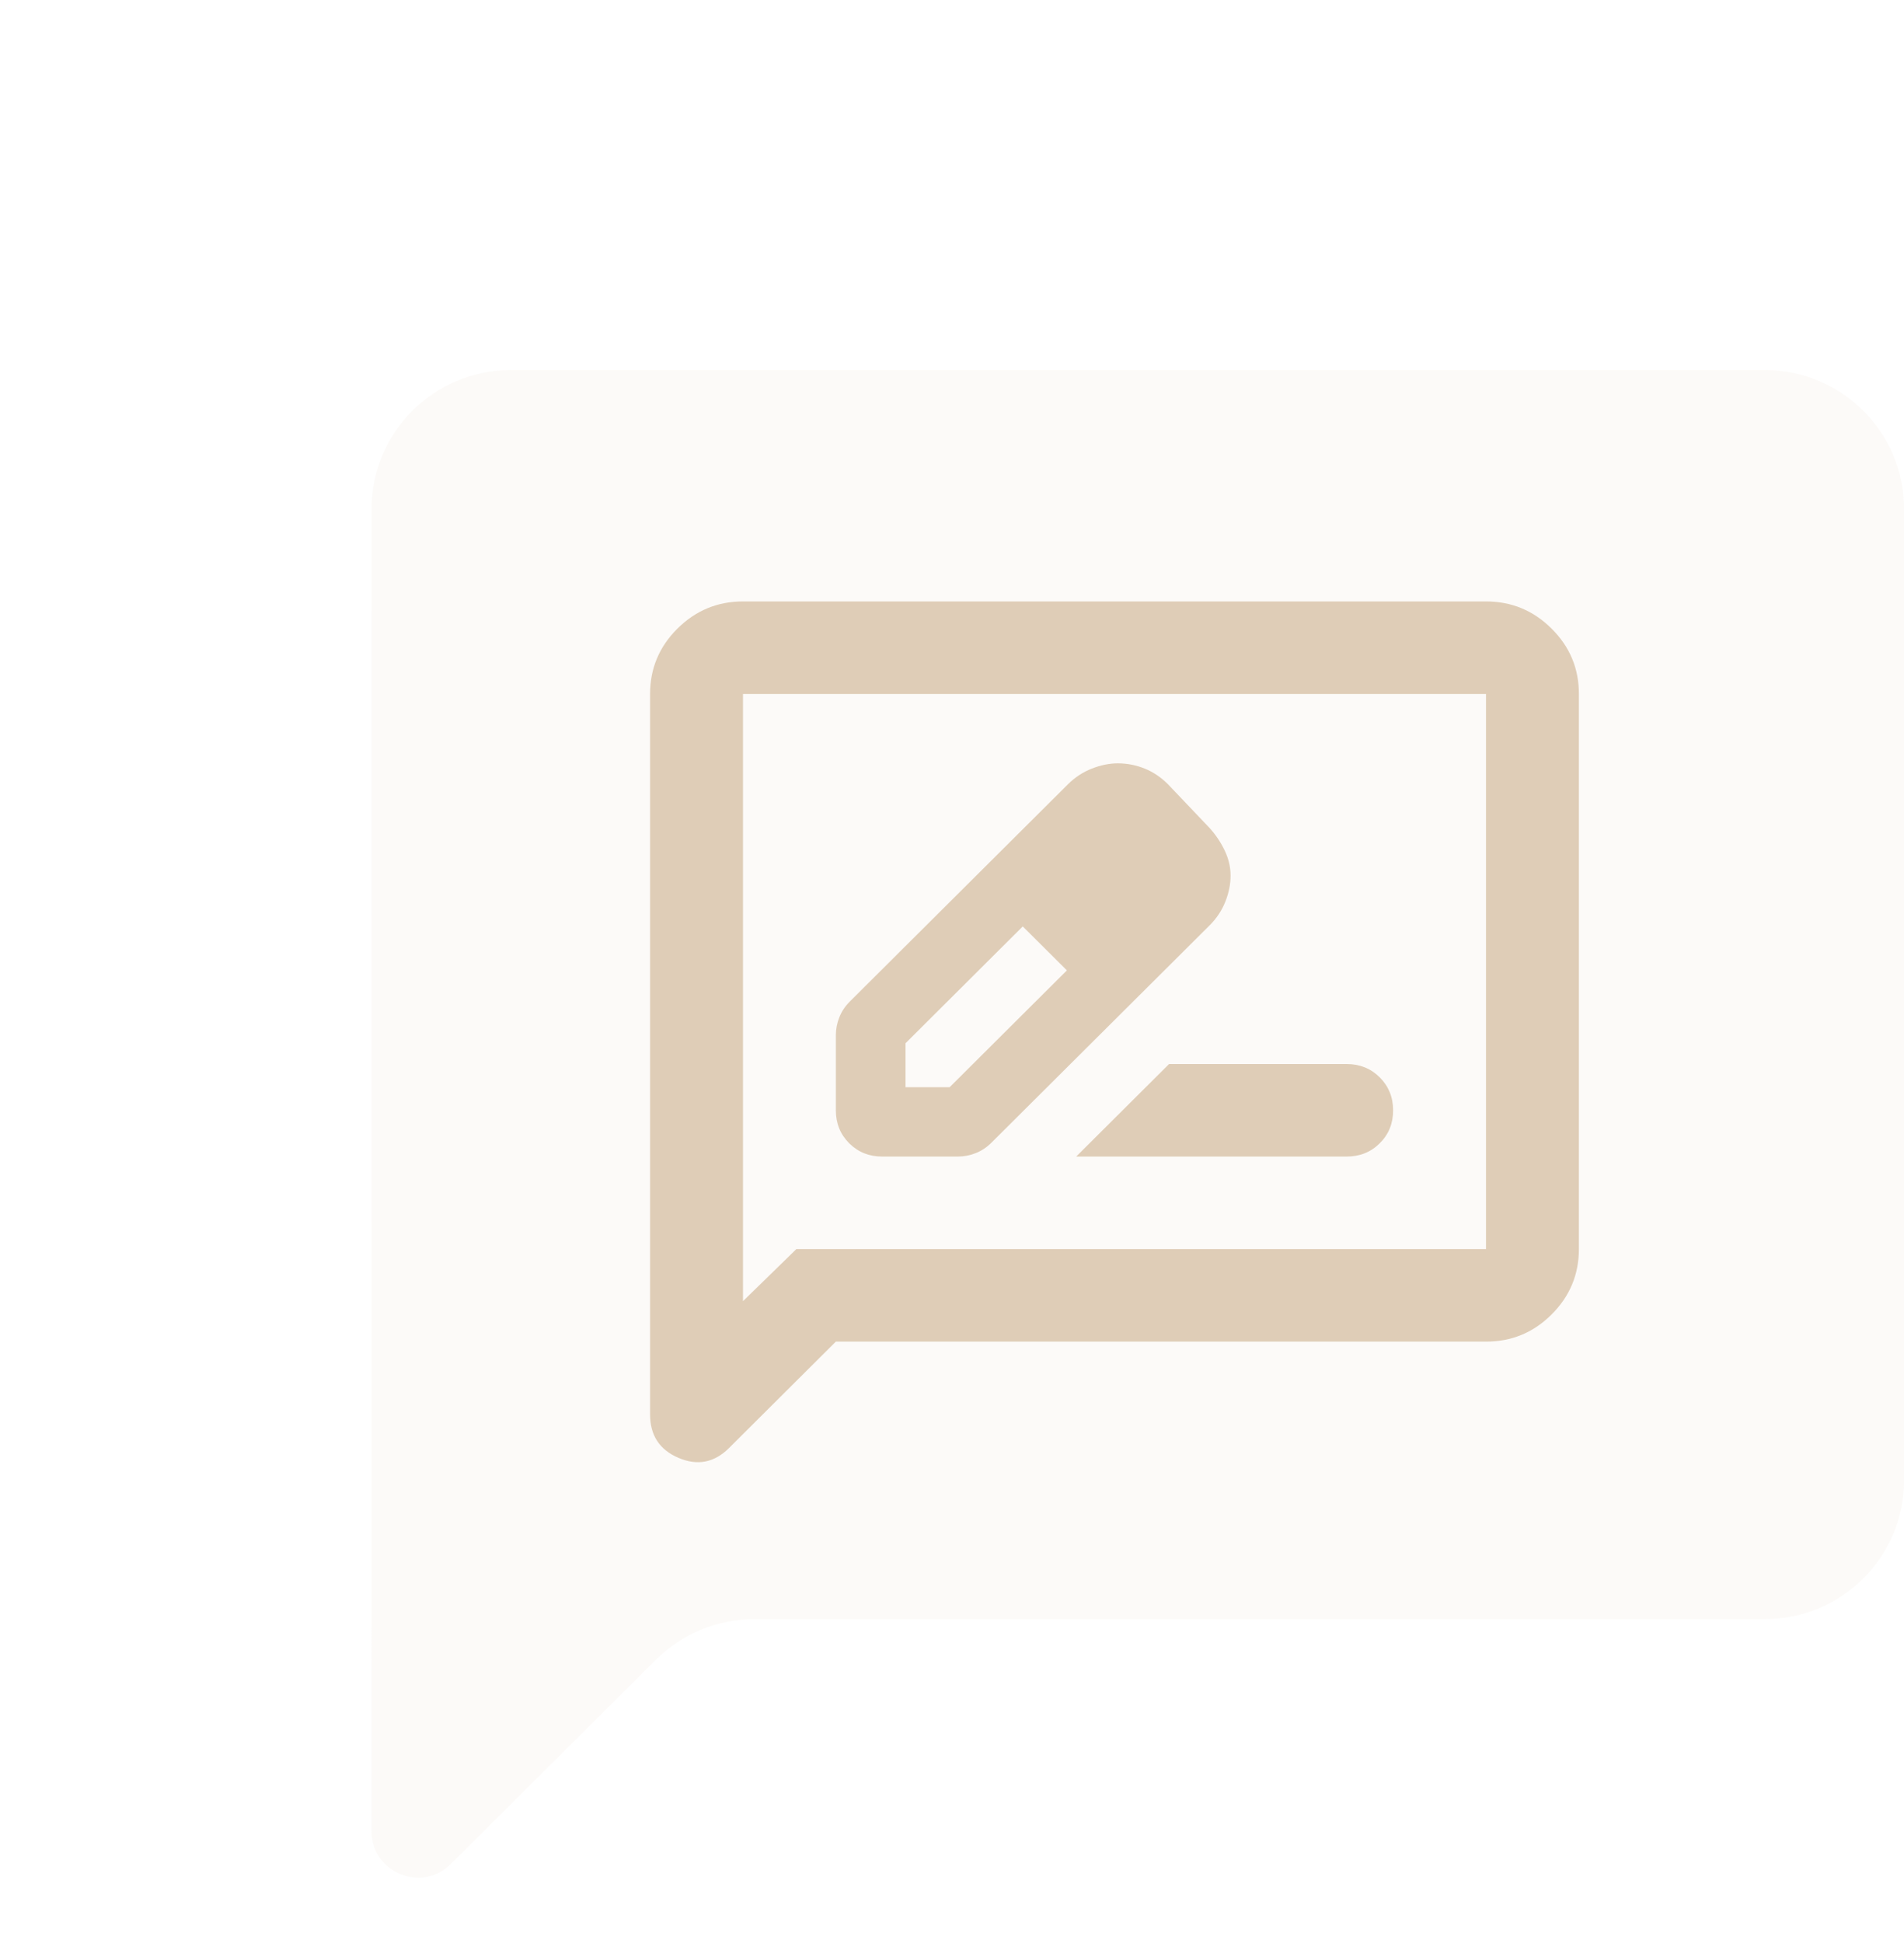
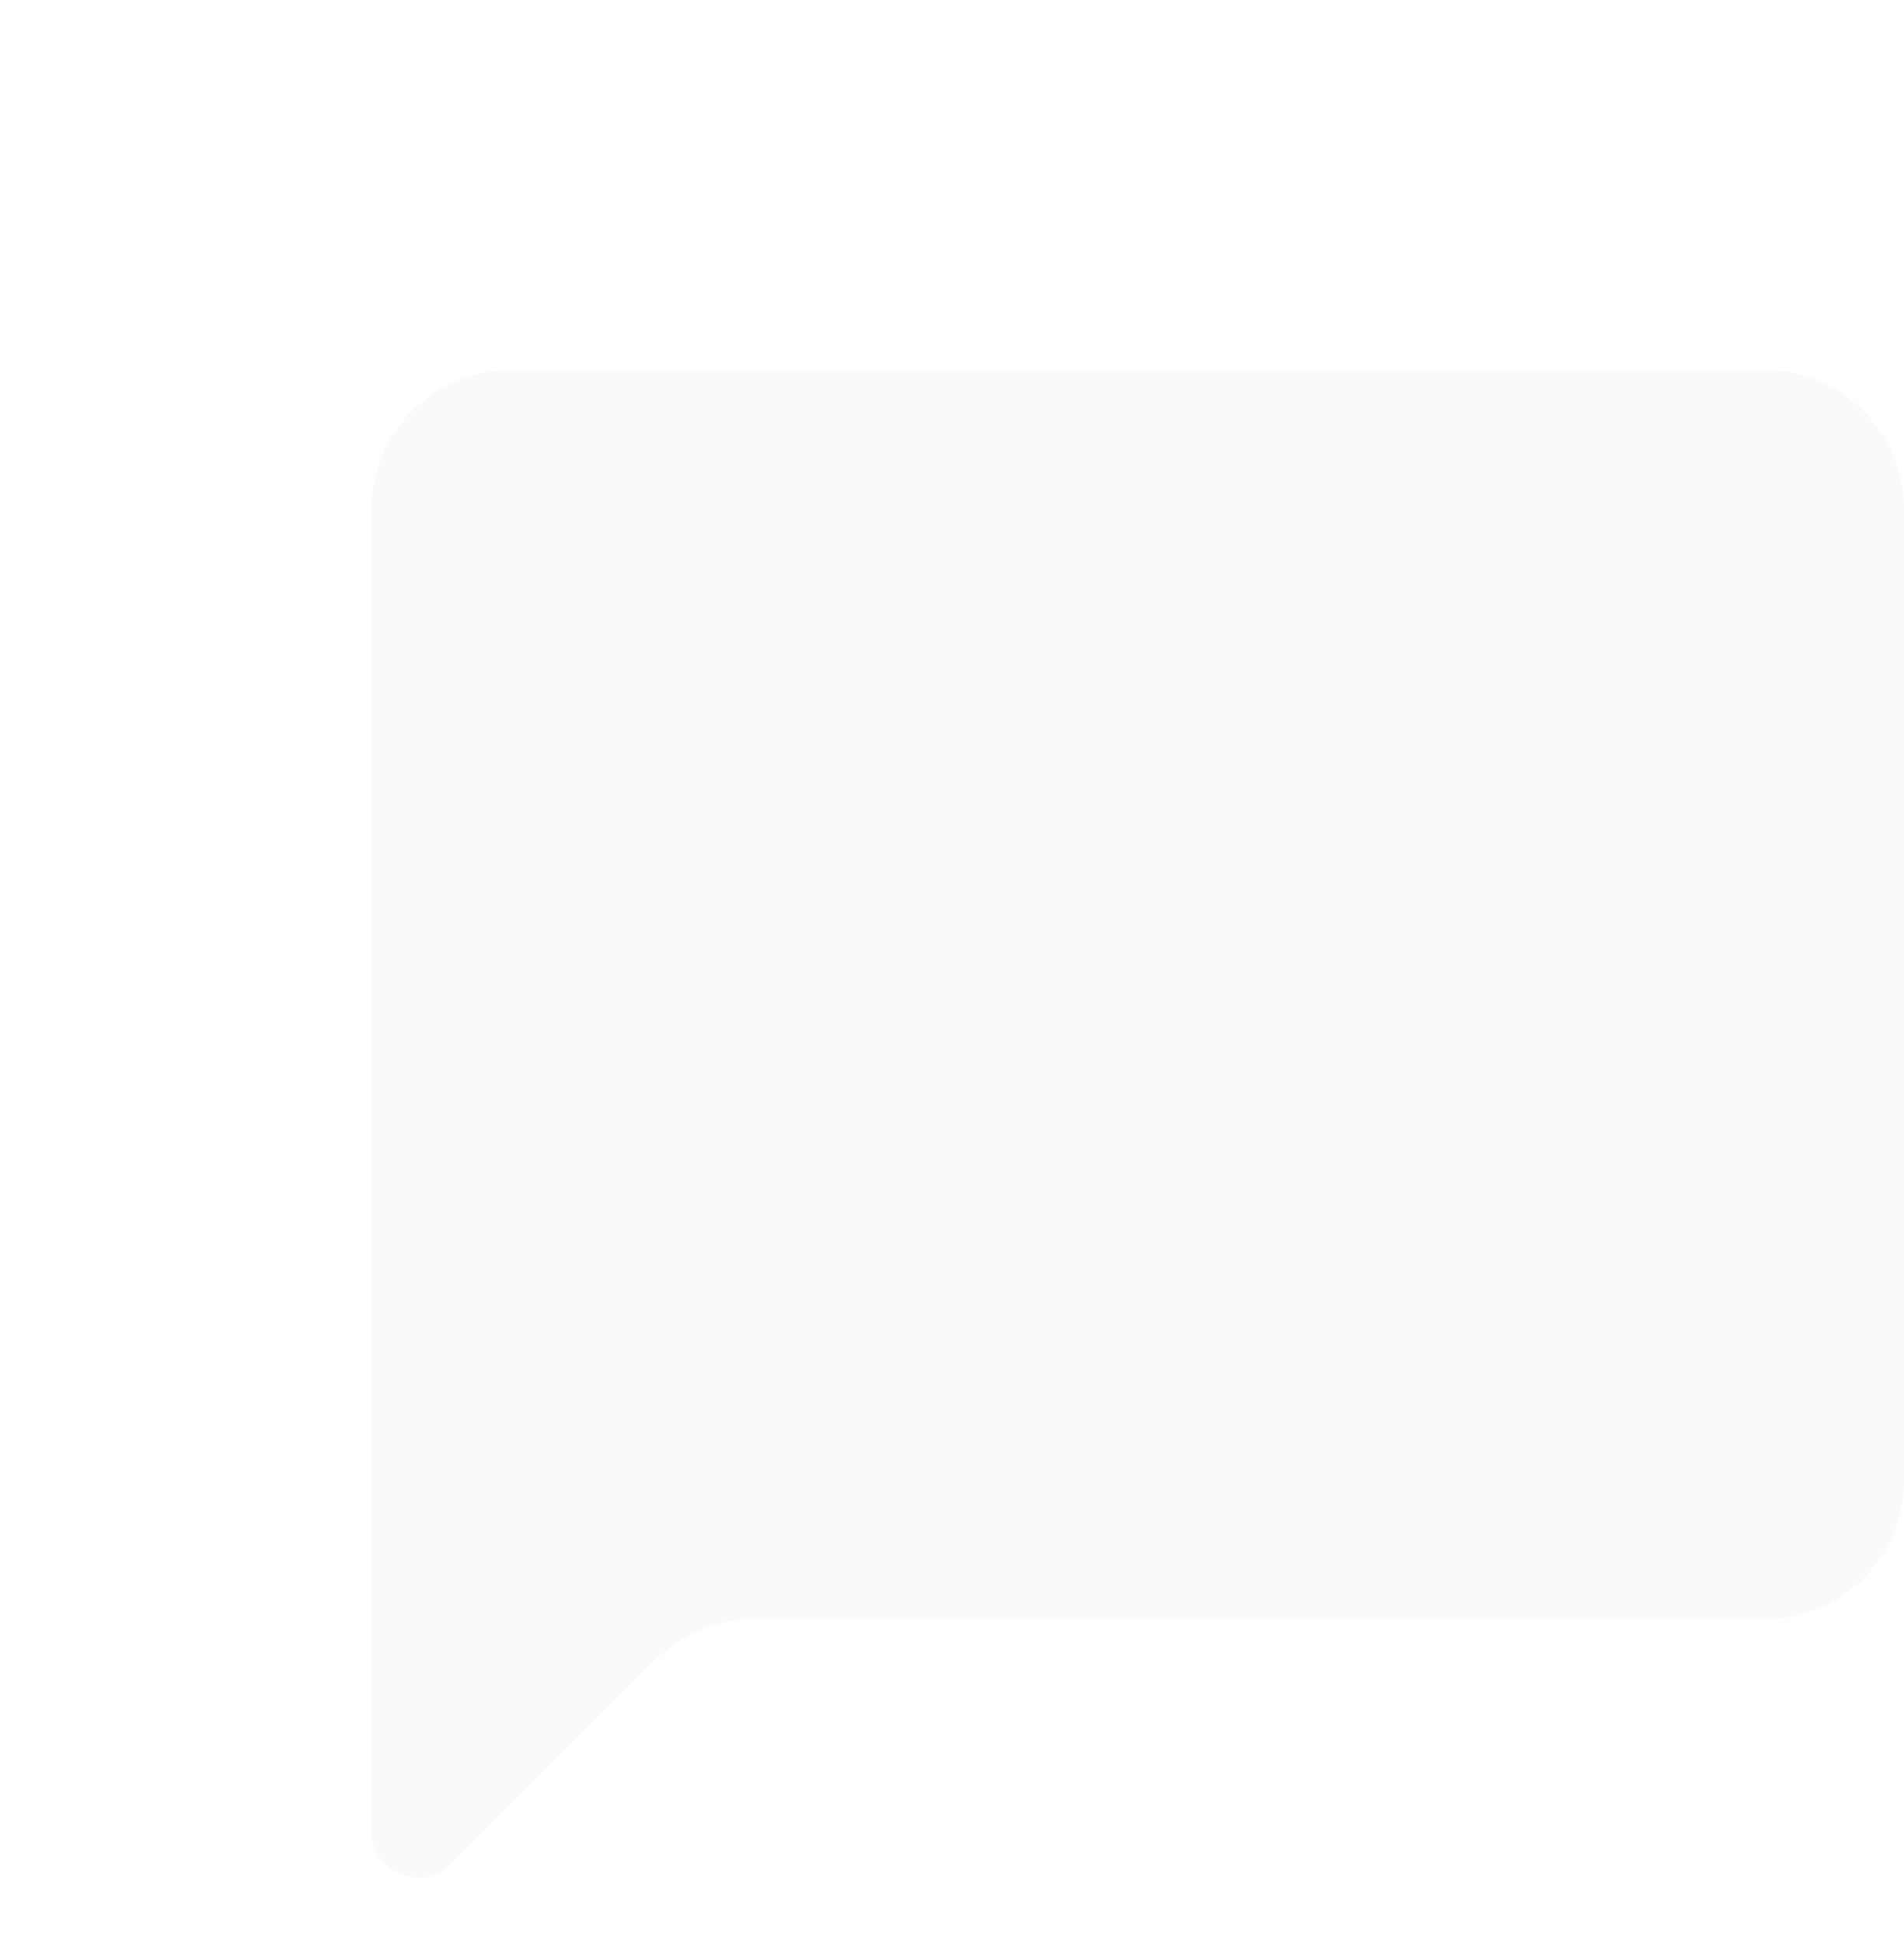
<svg xmlns="http://www.w3.org/2000/svg" width="49" height="50" viewBox="0 0 49 50" fill="none">
  <path opacity="0.1" d="M9.563 13.095L9.562 47.126C9.562 48.186 10.85 48.717 11.603 47.967L16.878 42.712C17.55 42.043 18.462 41.666 19.413 41.666H45.416C47.396 41.666 49.002 40.067 49.002 38.095V13.095C49.002 11.122 47.396 9.523 45.416 9.523H13.148C11.168 9.523 9.563 11.122 9.563 13.095Z" fill="#DFCDB7" />
-   <path d="M22.706 29.762H24.648C24.808 29.762 24.962 29.733 25.112 29.673C25.262 29.613 25.396 29.524 25.515 29.405L31.132 23.81C31.311 23.631 31.446 23.428 31.536 23.199C31.626 22.971 31.67 22.748 31.669 22.53C31.669 22.313 31.619 22.1 31.52 21.891C31.421 21.682 31.292 21.488 31.132 21.31L30.056 20.179C29.877 20 29.678 19.867 29.459 19.778C29.239 19.689 29.01 19.644 28.771 19.643C28.552 19.643 28.328 19.688 28.1 19.778C27.871 19.867 27.667 20.001 27.487 20.179L21.869 25.774C21.75 25.893 21.66 26.027 21.601 26.177C21.541 26.326 21.511 26.479 21.511 26.637V28.572C21.511 28.909 21.626 29.192 21.855 29.421C22.085 29.649 22.368 29.763 22.706 29.762ZM23.304 27.977V26.846L26.321 23.84L26.919 24.375L27.457 24.971L24.439 27.977H23.304ZM26.919 24.375L27.457 24.971L26.321 23.84L26.919 24.375ZM27.696 29.762H34.657C34.996 29.762 35.28 29.648 35.509 29.419C35.739 29.191 35.853 28.908 35.852 28.572C35.852 28.235 35.737 27.953 35.508 27.724C35.28 27.496 34.996 27.381 34.657 27.381H30.086L27.696 29.762ZM21.511 34.524L18.762 37.262C18.384 37.639 17.95 37.724 17.462 37.516C16.974 37.308 16.73 36.936 16.73 36.399V17.858C16.73 17.203 16.965 16.642 17.433 16.177C17.902 15.711 18.464 15.477 19.121 15.477H38.243C38.9 15.477 39.463 15.71 39.931 16.177C40.4 16.643 40.634 17.203 40.633 17.858V32.143C40.633 32.798 40.399 33.359 39.931 33.825C39.464 34.292 38.901 34.525 38.243 34.524H21.511ZM20.495 32.143H38.243V17.858H19.121V33.483L20.495 32.143Z" fill="#DFCDB7" />
</svg>